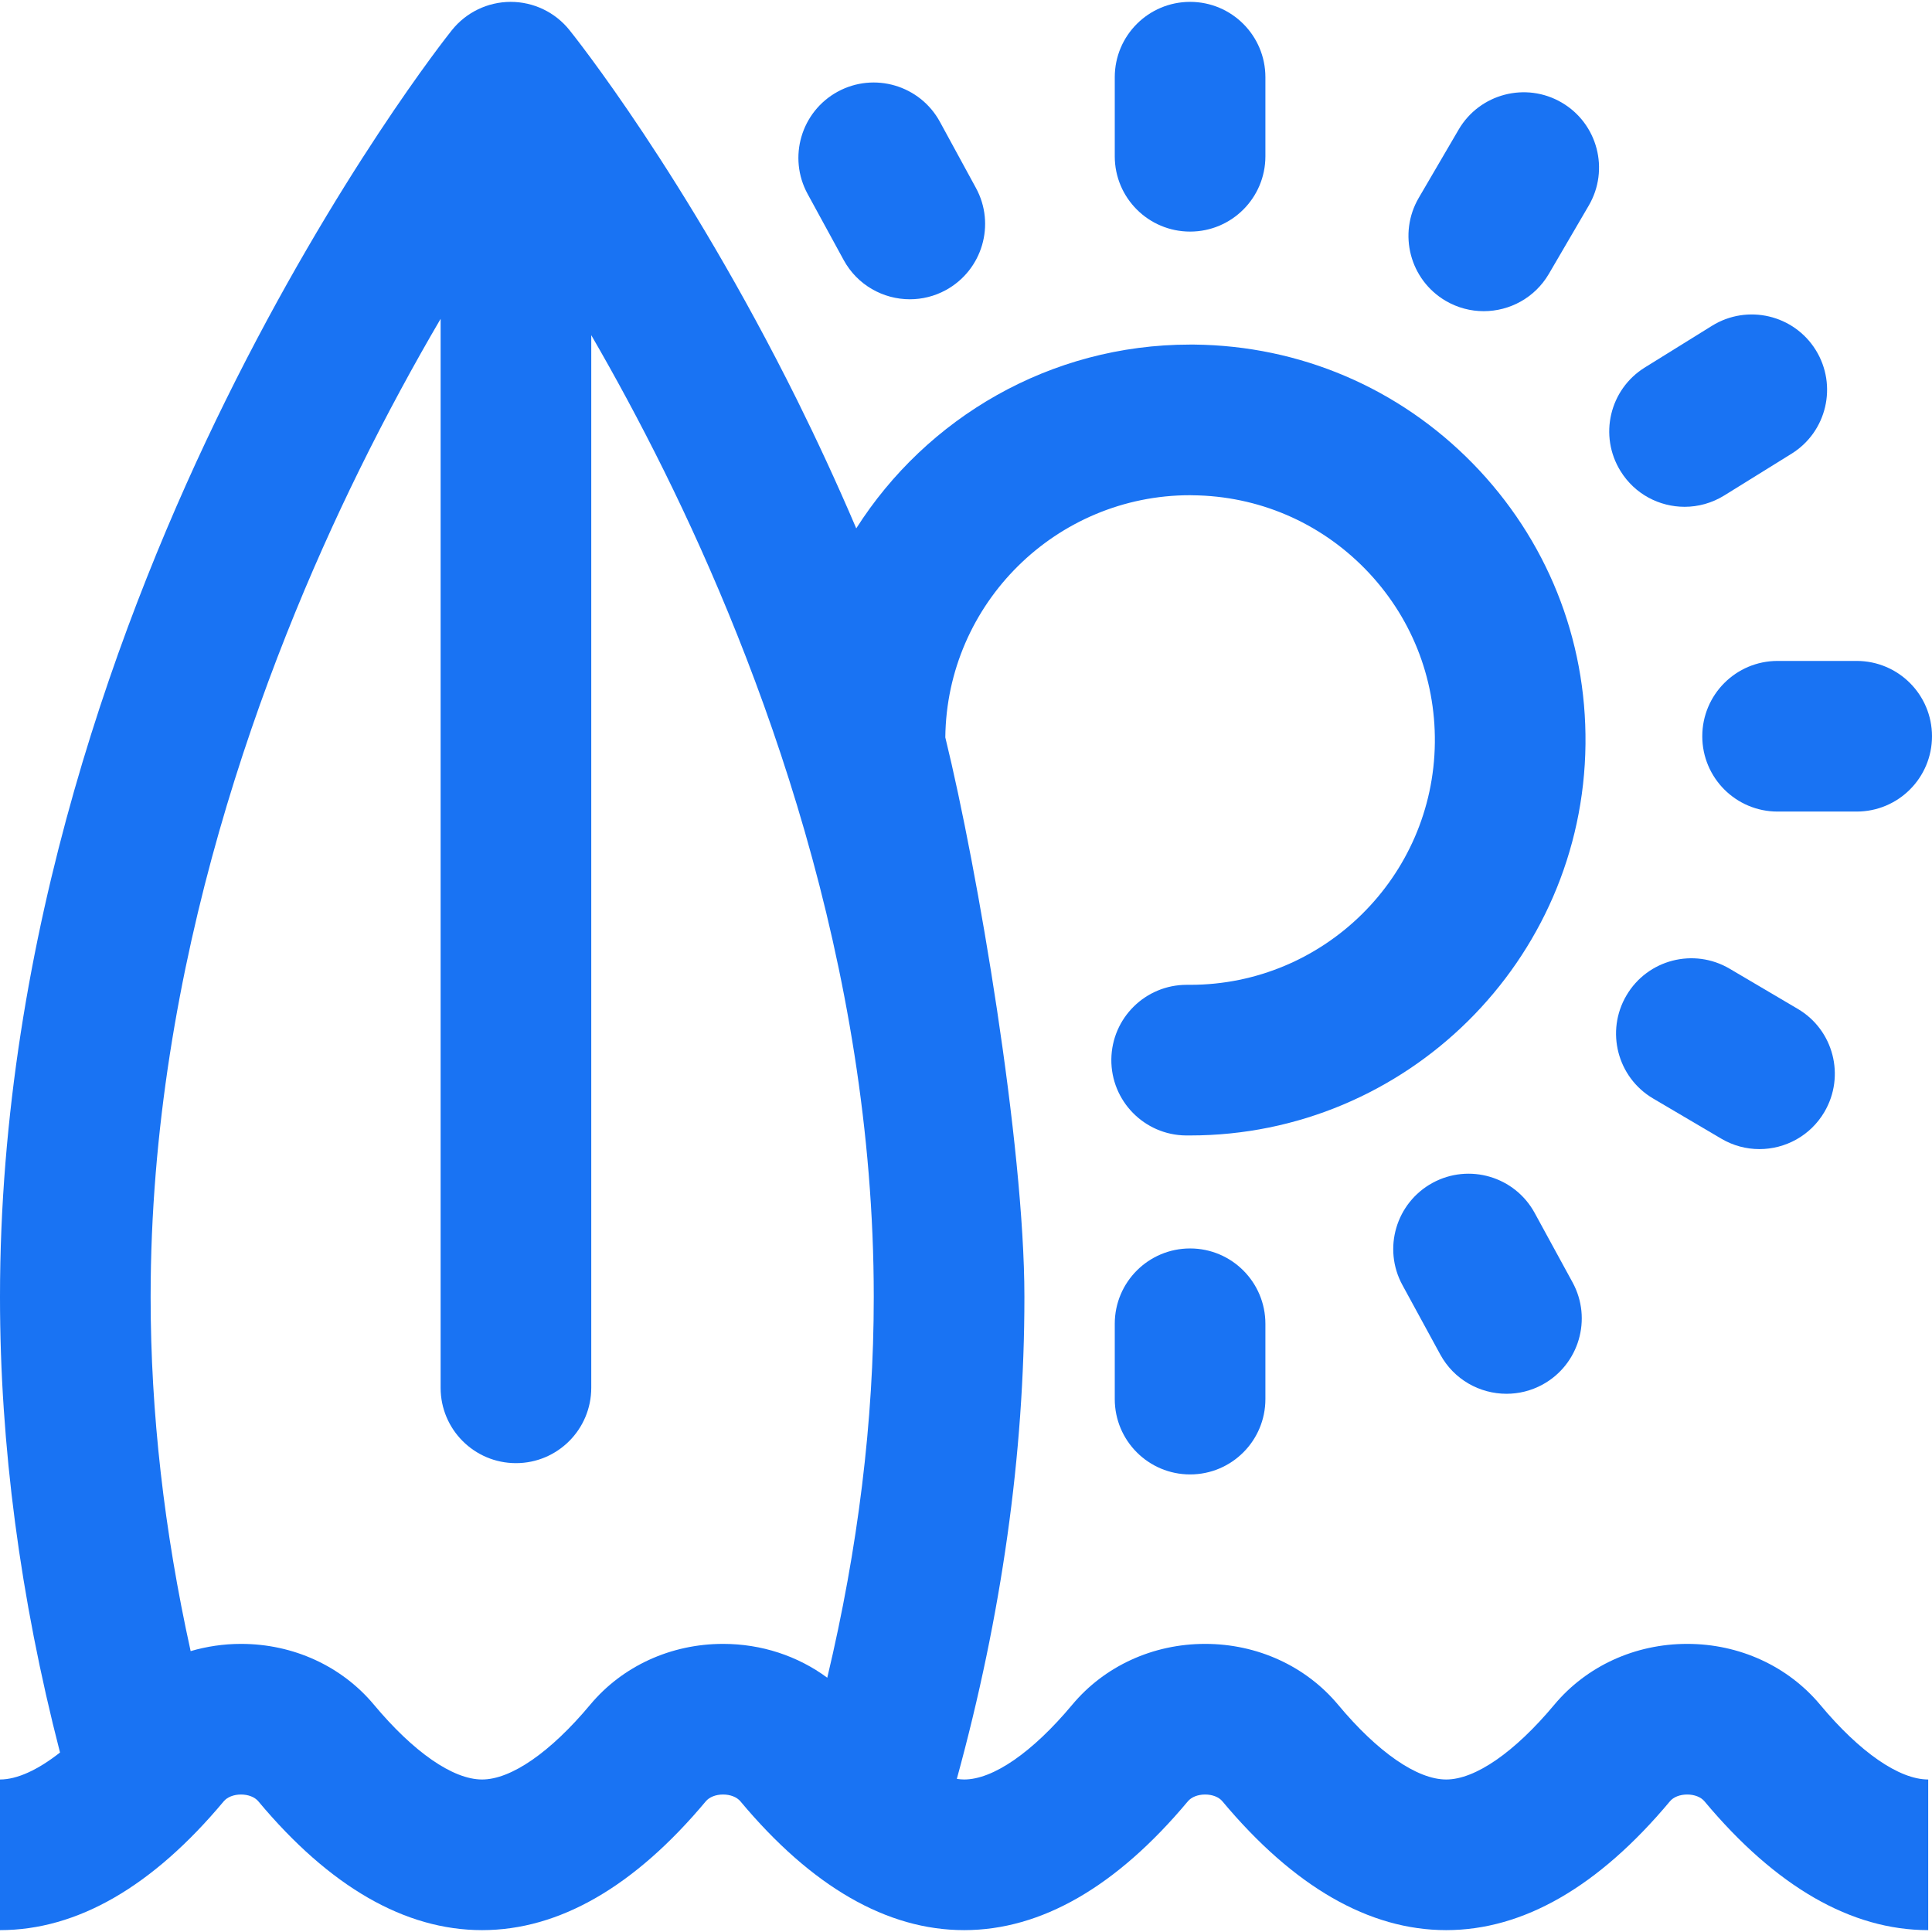
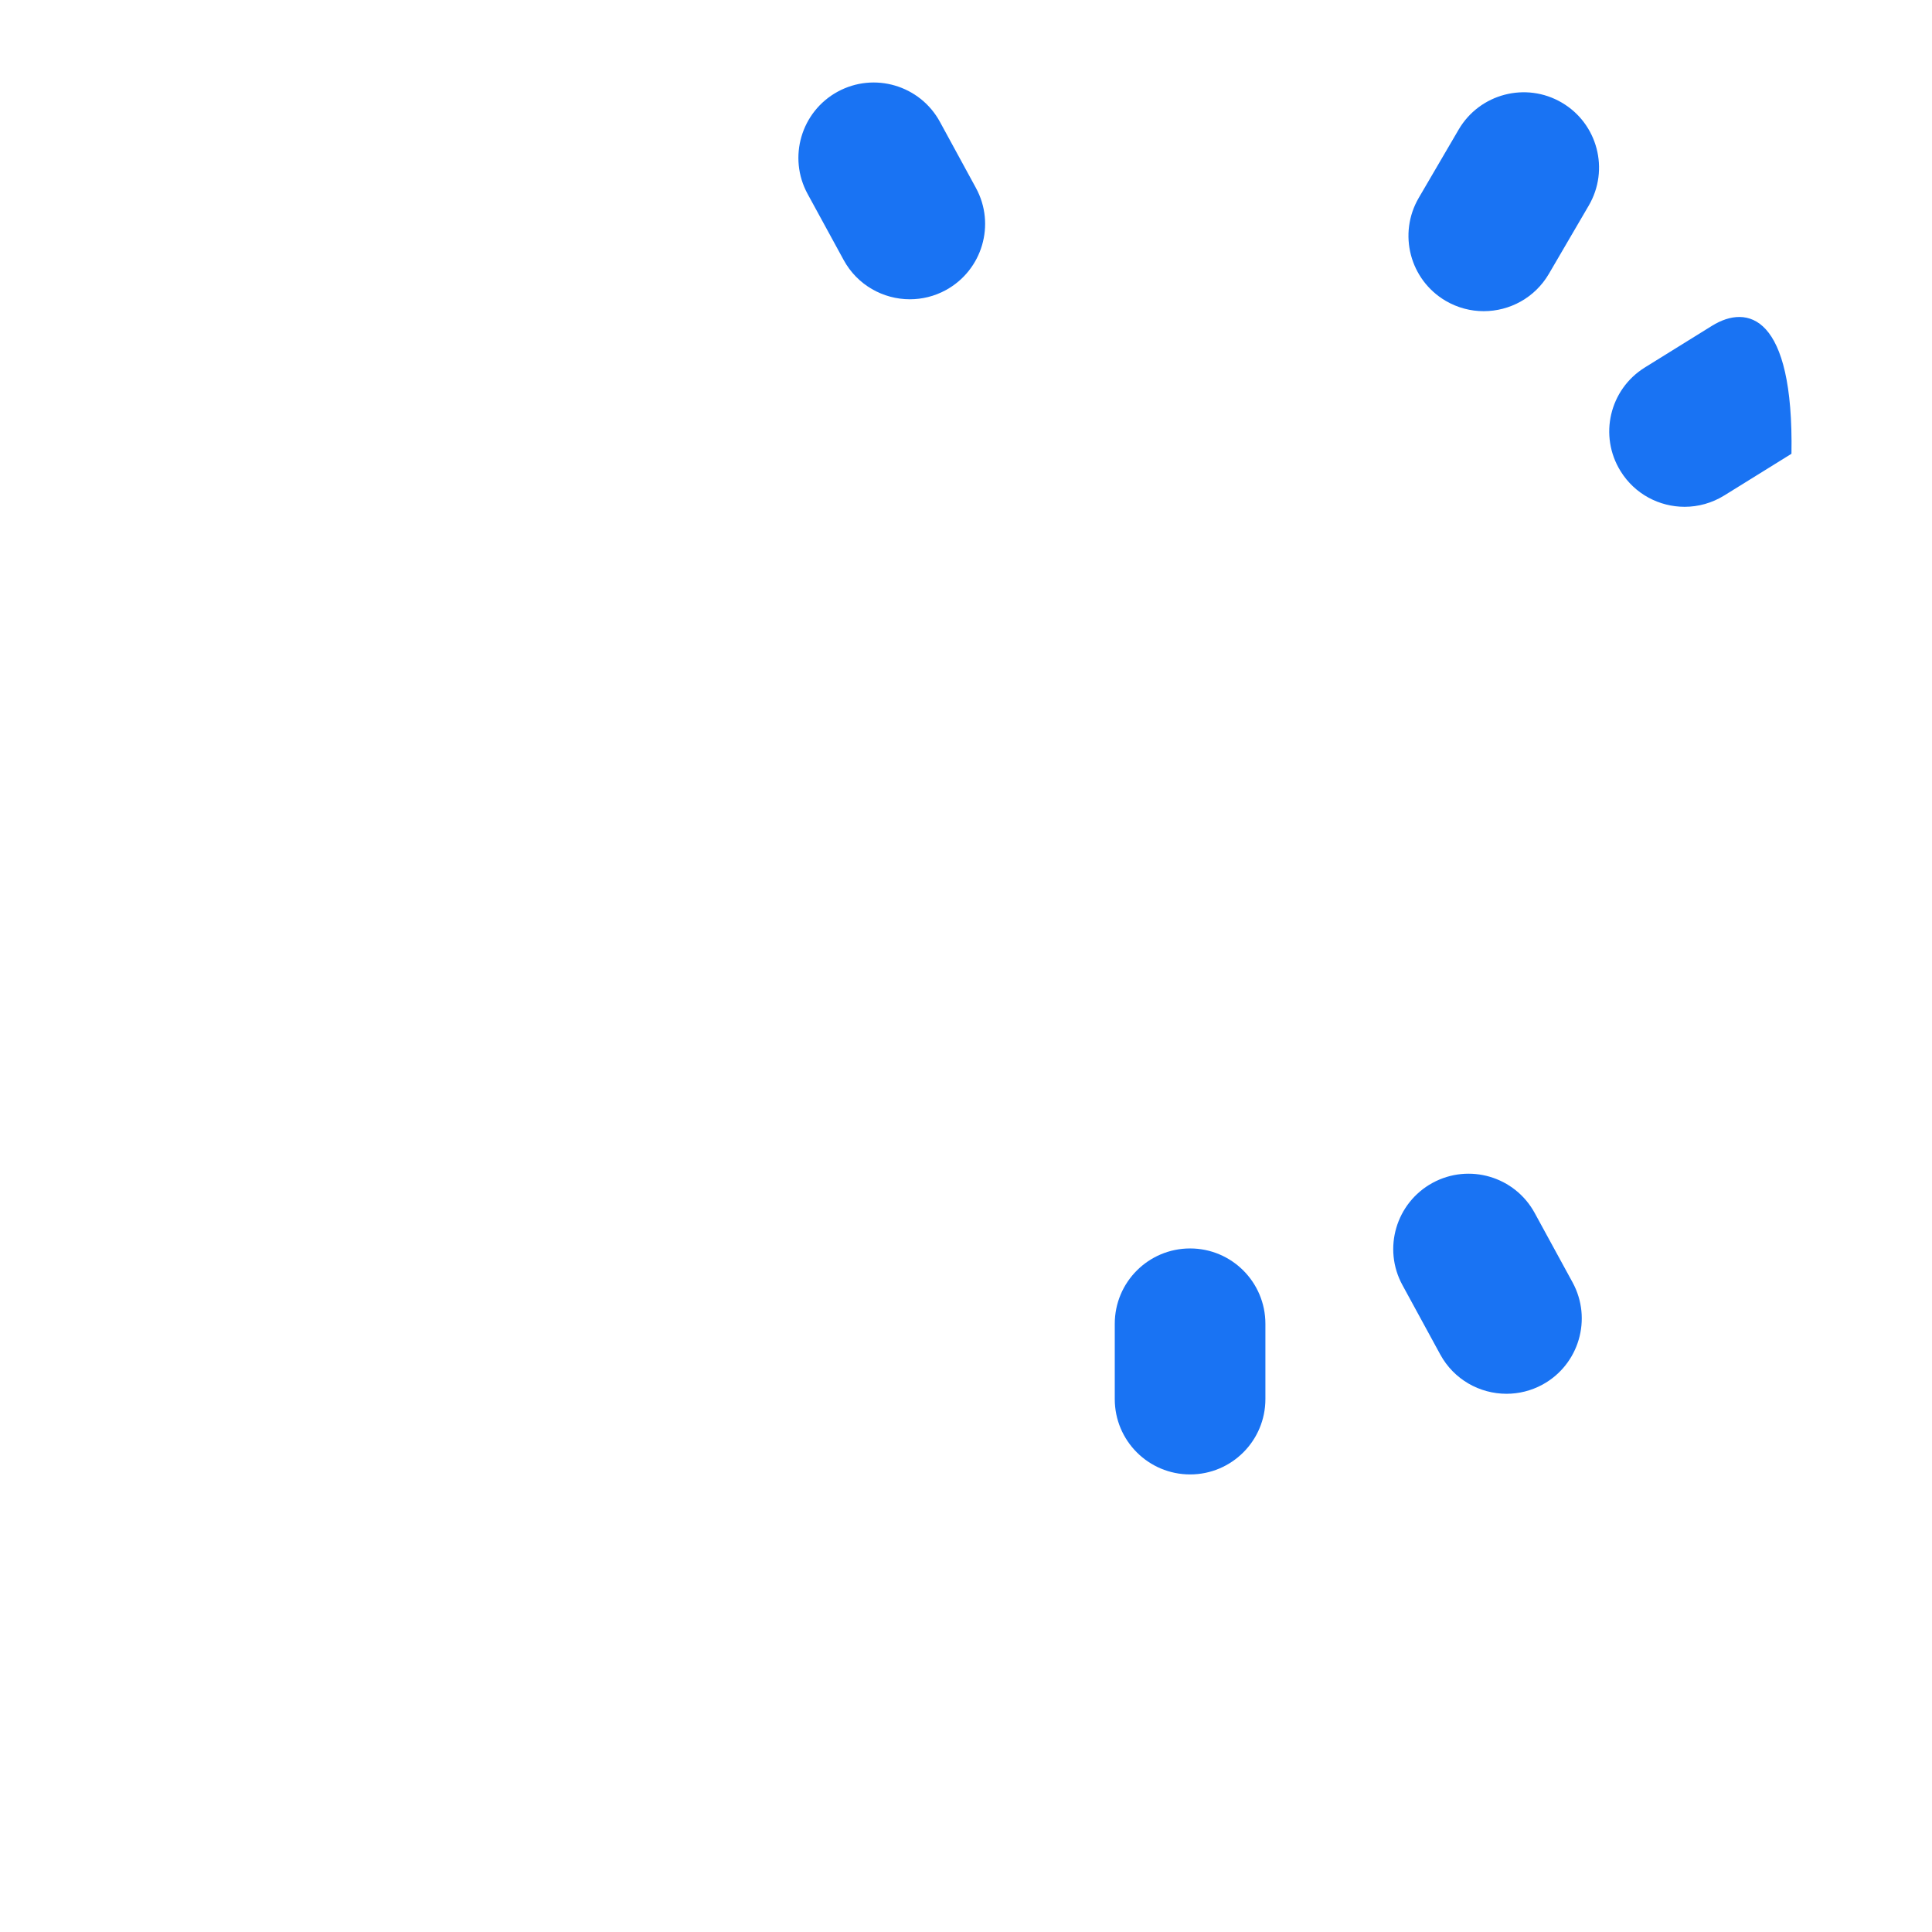
<svg xmlns="http://www.w3.org/2000/svg" width="31" height="31" viewBox="0 0 31 31" fill="none">
  <g id="008-surf" clip-path="url(#clip0_6543_404)">
    <g id="Group">
      <g id="Group_2">
        <g id="Group_3">
-           <path id="Vector" d="M27.314 11.814C27.314 12.481 27.855 13.022 28.522 13.022H29.791C30.459 13.022 31 12.481 31 11.814C31 11.146 30.459 10.605 29.791 10.605H28.522C27.855 10.605 27.314 11.146 27.314 11.814Z" fill="#1973F3" />
-           <path id="Vector_2" d="M19.096 3.716C19.763 3.716 20.304 3.175 20.304 2.508V1.239C20.304 0.571 19.763 0.03 19.096 0.03C18.428 0.03 17.887 0.571 17.887 1.239V2.508C17.887 3.175 18.428 3.716 19.096 3.716Z" fill="#1973F3" />
-           <path id="Vector_3" d="M27.752 15.543C27.177 15.205 26.436 15.396 26.098 15.971C25.759 16.546 25.95 17.287 26.525 17.626L27.618 18.27C27.811 18.384 28.022 18.438 28.231 18.438C28.645 18.438 29.048 18.225 29.273 17.843C29.612 17.267 29.421 16.526 28.846 16.188L27.752 15.543Z" fill="#1973F3" />
-           <path id="Vector_4" d="M27.031 8.132C27.248 8.132 27.468 8.073 27.667 7.95L28.745 7.281C29.312 6.93 29.487 6.185 29.135 5.617C28.783 5.05 28.038 4.876 27.471 5.227L26.393 5.896C25.825 6.248 25.651 6.993 26.003 7.56C26.231 7.929 26.626 8.132 27.031 8.132Z" fill="#1973F3" />
+           <path id="Vector_4" d="M27.031 8.132C27.248 8.132 27.468 8.073 27.667 7.95L28.745 7.281C28.783 5.05 28.038 4.876 27.471 5.227L26.393 5.896C25.825 6.248 25.651 6.993 26.003 7.56C26.231 7.929 26.626 8.132 27.031 8.132Z" fill="#1973F3" />
          <path id="Vector_5" d="M23.198 4.828C23.39 4.94 23.6 4.993 23.807 4.993C24.223 4.993 24.627 4.779 24.852 4.395L25.492 3.299C25.829 2.723 25.635 1.983 25.059 1.646C24.483 1.309 23.742 1.503 23.405 2.079L22.765 3.174C22.428 3.751 22.622 4.491 23.198 4.828Z" fill="#1973F3" />
          <path id="Vector_6" d="M13.537 4.172C13.756 4.574 14.171 4.802 14.599 4.802C14.794 4.802 14.993 4.755 15.176 4.655C15.762 4.335 15.979 3.601 15.659 3.015L15.081 1.954C14.761 1.368 14.027 1.152 13.441 1.471C12.855 1.791 12.639 2.525 12.958 3.111L13.537 4.172Z" fill="#1973F3" />
          <path id="Vector_7" d="M22.986 18.98C22.4 19.3 22.183 20.034 22.503 20.62L23.11 21.734C23.33 22.137 23.744 22.364 24.173 22.364C24.368 22.364 24.566 22.317 24.75 22.217C25.336 21.897 25.552 21.163 25.233 20.577L24.625 19.463C24.306 18.877 23.572 18.661 22.986 18.98Z" fill="#1973F3" />
          <path id="Vector_8" d="M17.887 21.241V22.449C17.887 23.117 18.428 23.658 19.096 23.658C19.763 23.658 20.304 23.117 20.304 22.449V21.241C20.304 20.573 19.763 20.032 19.096 20.032C18.428 20.032 17.887 20.573 17.887 21.241Z" fill="#1973F3" />
-           <path id="Vector_9" d="M29.205 27.353C28.686 26.733 27.909 26.377 27.072 26.377C26.235 26.377 25.458 26.733 24.94 27.353C24.303 28.116 23.671 28.553 23.205 28.553C22.739 28.553 22.106 28.116 21.47 27.353C20.952 26.733 20.174 26.377 19.337 26.377C18.5 26.377 17.723 26.733 17.205 27.353C16.568 28.116 15.936 28.553 15.47 28.553C15.432 28.553 15.393 28.549 15.353 28.543C16.072 25.921 16.437 23.326 16.437 20.819V20.804C16.437 18.378 15.689 13.955 15.168 11.832C15.191 9.681 16.948 7.946 19.095 7.946C19.109 7.946 19.123 7.946 19.137 7.947C20.186 7.958 21.168 8.377 21.902 9.126C22.636 9.876 23.034 10.867 23.023 11.916C23 14.068 21.243 15.802 19.096 15.802C19.082 15.802 19.068 15.802 19.054 15.802C19.049 15.802 19.045 15.802 19.041 15.802C18.379 15.802 17.84 16.334 17.832 16.997C17.825 17.665 18.361 18.212 19.028 18.219C19.051 18.219 19.074 18.219 19.096 18.219C22.564 18.219 25.403 15.417 25.44 11.941C25.458 10.247 24.815 8.647 23.63 7.435C22.444 6.224 20.858 5.547 19.163 5.529C19.14 5.529 19.117 5.529 19.095 5.529C16.849 5.529 14.867 6.705 13.739 8.478C13.422 7.735 13.102 7.049 12.794 6.427C10.998 2.812 9.212 0.575 9.136 0.481C8.907 0.196 8.561 0.03 8.194 0.03C8.194 0.03 8.193 0.03 8.192 0.03C7.826 0.031 7.479 0.198 7.25 0.485C7.175 0.578 5.402 2.815 3.618 6.43C1.967 9.775 0 14.983 0 20.804V20.819C0 23.19 0.324 25.644 0.963 28.12C0.607 28.4 0.274 28.553 0 28.553V30.97C1.237 30.97 2.445 30.274 3.59 28.903C3.647 28.835 3.751 28.794 3.867 28.794C3.984 28.794 4.088 28.835 4.145 28.903C5.29 30.274 6.498 30.97 7.735 30.97C8.971 30.97 10.179 30.274 11.325 28.903C11.382 28.835 11.485 28.794 11.602 28.794C11.719 28.794 11.823 28.835 11.88 28.903C13.025 30.274 14.233 30.97 15.47 30.97C16.706 30.97 17.914 30.274 19.06 28.903C19.117 28.835 19.22 28.794 19.337 28.794C19.454 28.794 19.558 28.835 19.614 28.903C20.76 30.274 21.968 30.97 23.205 30.97C24.441 30.97 25.649 30.274 26.795 28.903C26.851 28.835 26.955 28.794 27.072 28.794C27.189 28.794 27.293 28.835 27.349 28.903C28.495 30.274 29.703 30.97 30.939 30.97V28.553C30.474 28.553 29.841 28.116 29.205 27.353ZM14.02 20.819C14.02 22.798 13.768 24.844 13.274 26.92C12.802 26.571 12.219 26.377 11.602 26.377C10.765 26.377 9.988 26.733 9.47 27.353C8.833 28.116 8.201 28.553 7.735 28.553C7.269 28.553 6.637 28.116 6 27.353C5.482 26.733 4.705 26.377 3.867 26.377C3.589 26.377 3.317 26.418 3.059 26.493C2.633 24.564 2.417 22.661 2.417 20.819V20.804C2.417 15.473 4.234 10.657 5.758 7.556C6.204 6.648 6.653 5.828 7.07 5.116V22.268C7.07 22.936 7.611 23.477 8.279 23.477C8.946 23.477 9.487 22.936 9.487 22.268V5.378C9.864 6.028 10.261 6.759 10.657 7.559C12.191 10.66 14.02 15.474 14.02 20.804L14.02 20.819Z" fill="#1973F3" />
        </g>
      </g>
    </g>
  </g>
  <defs>
    <clipPath id="clip0_6543_404">
      <rect width="31" height="31" fill="white" />
    </clipPath>
  </defs>
</svg>